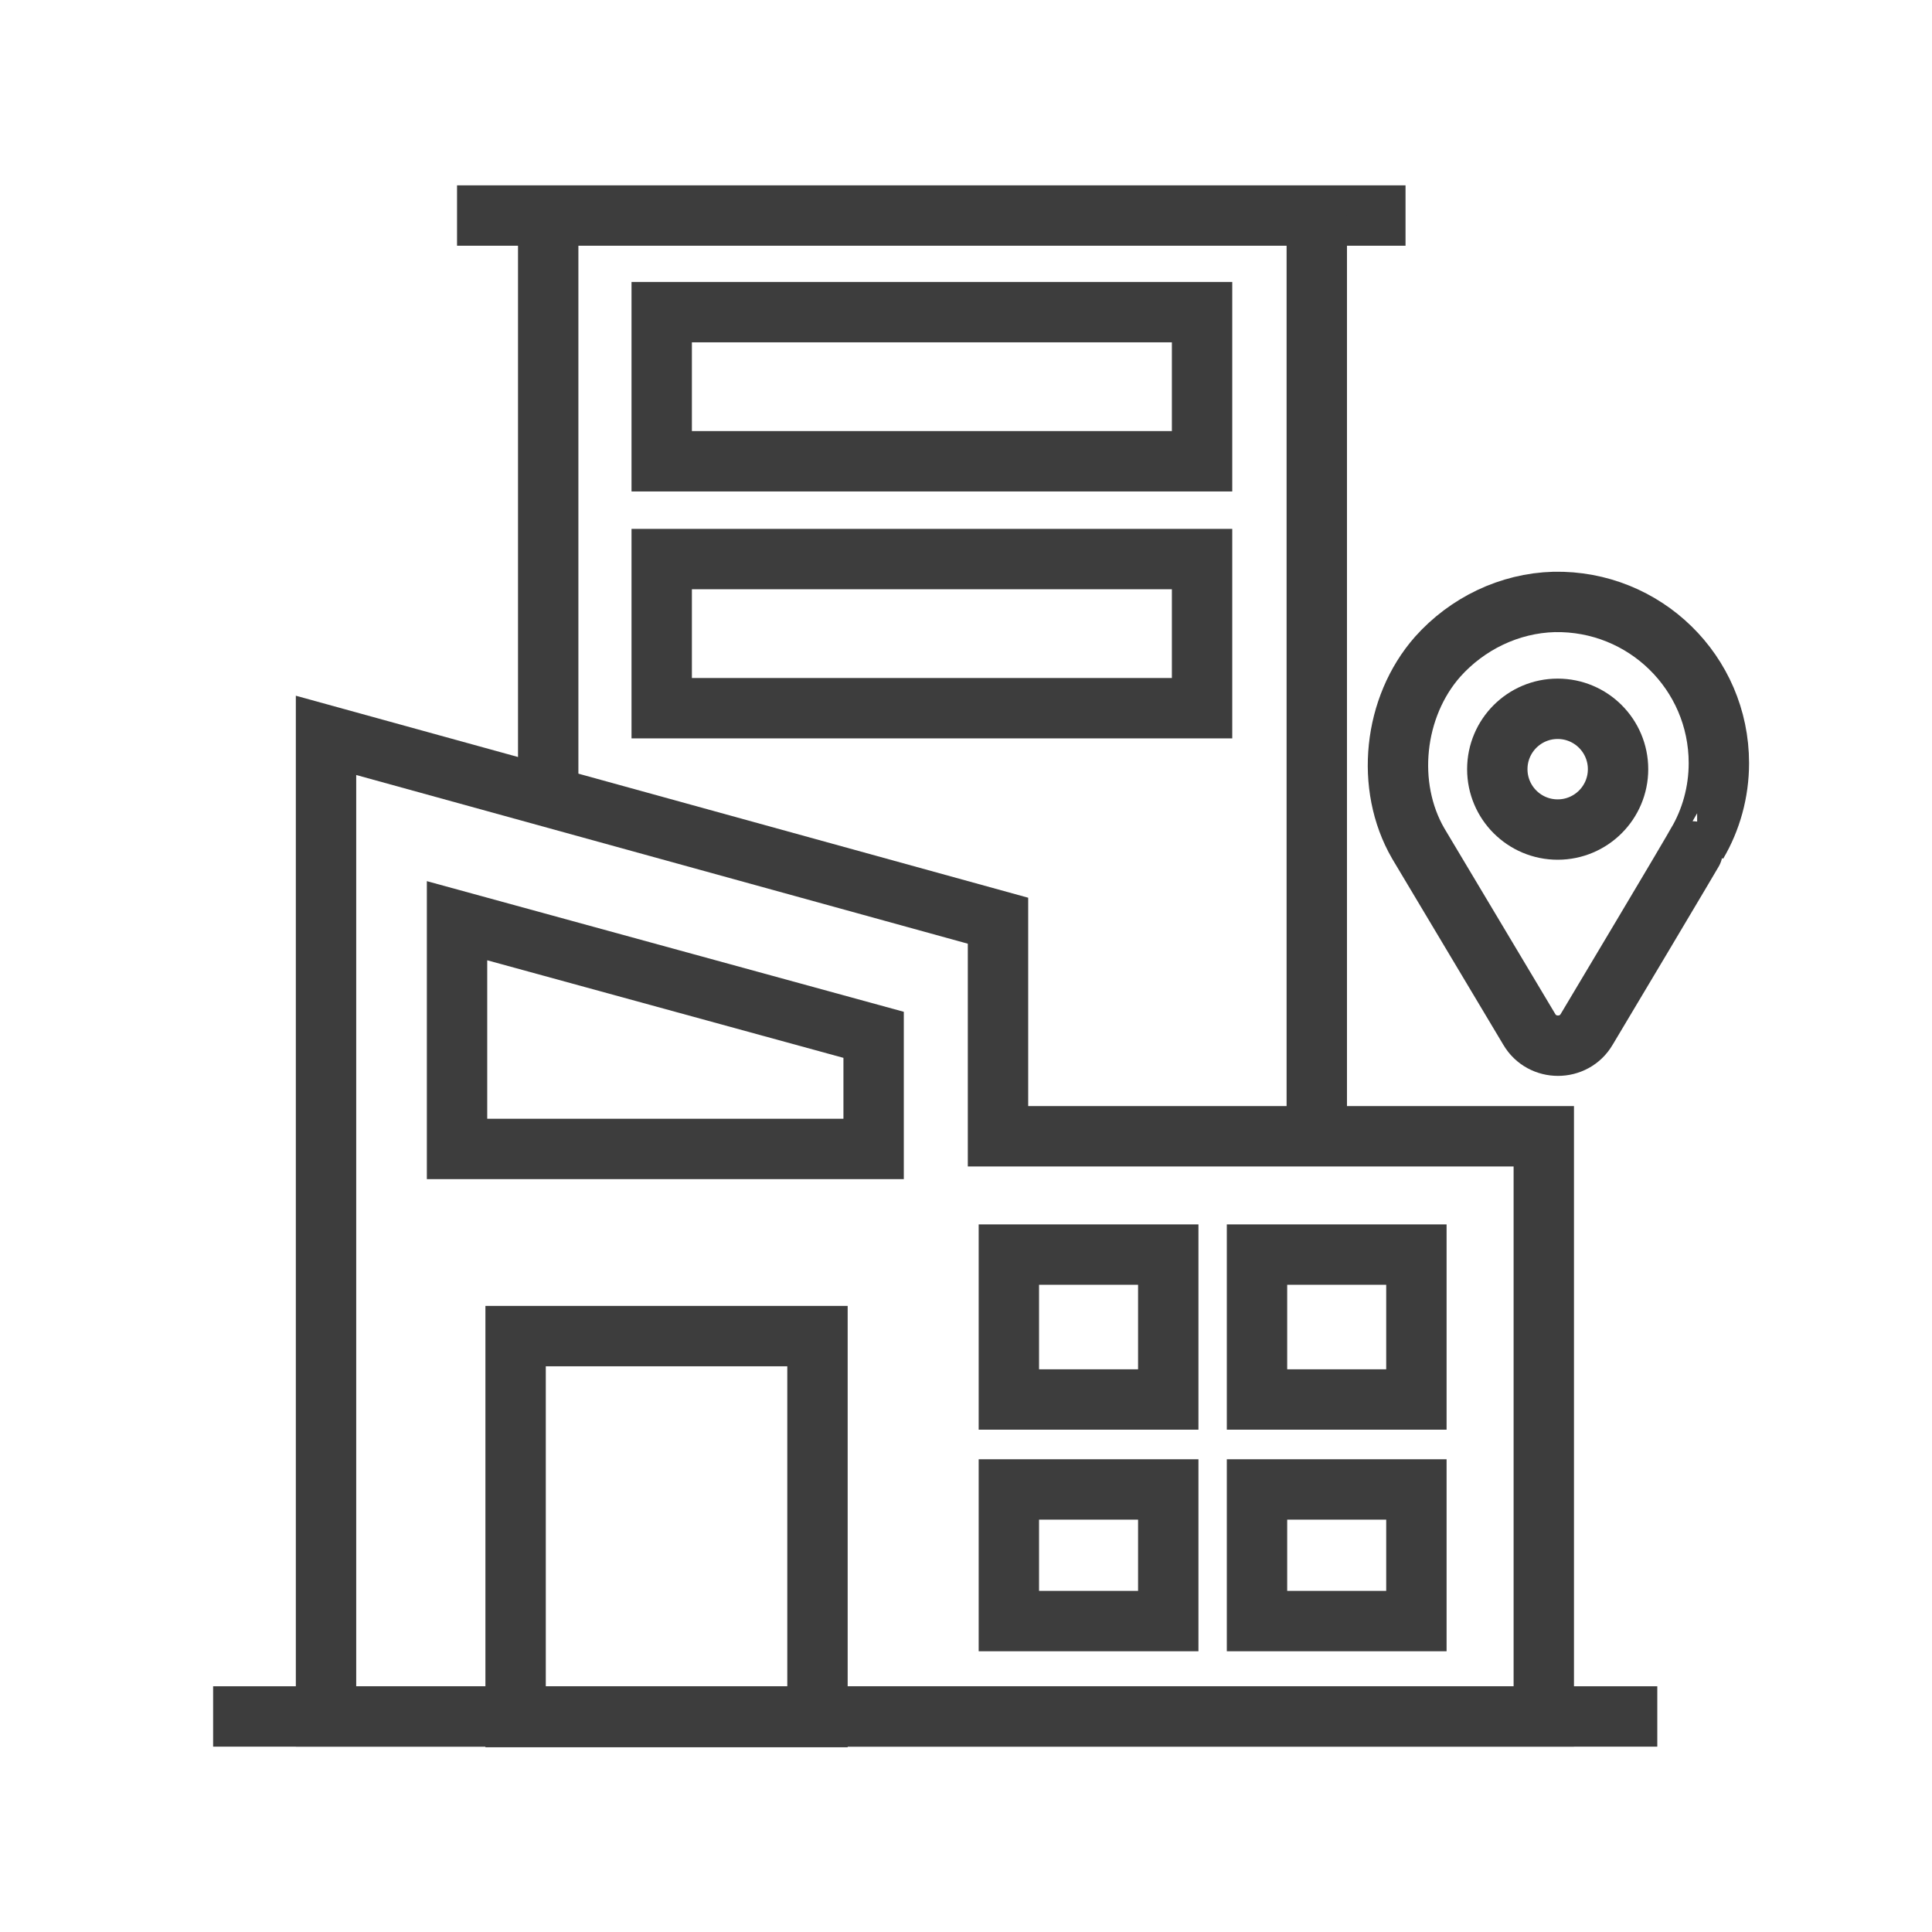
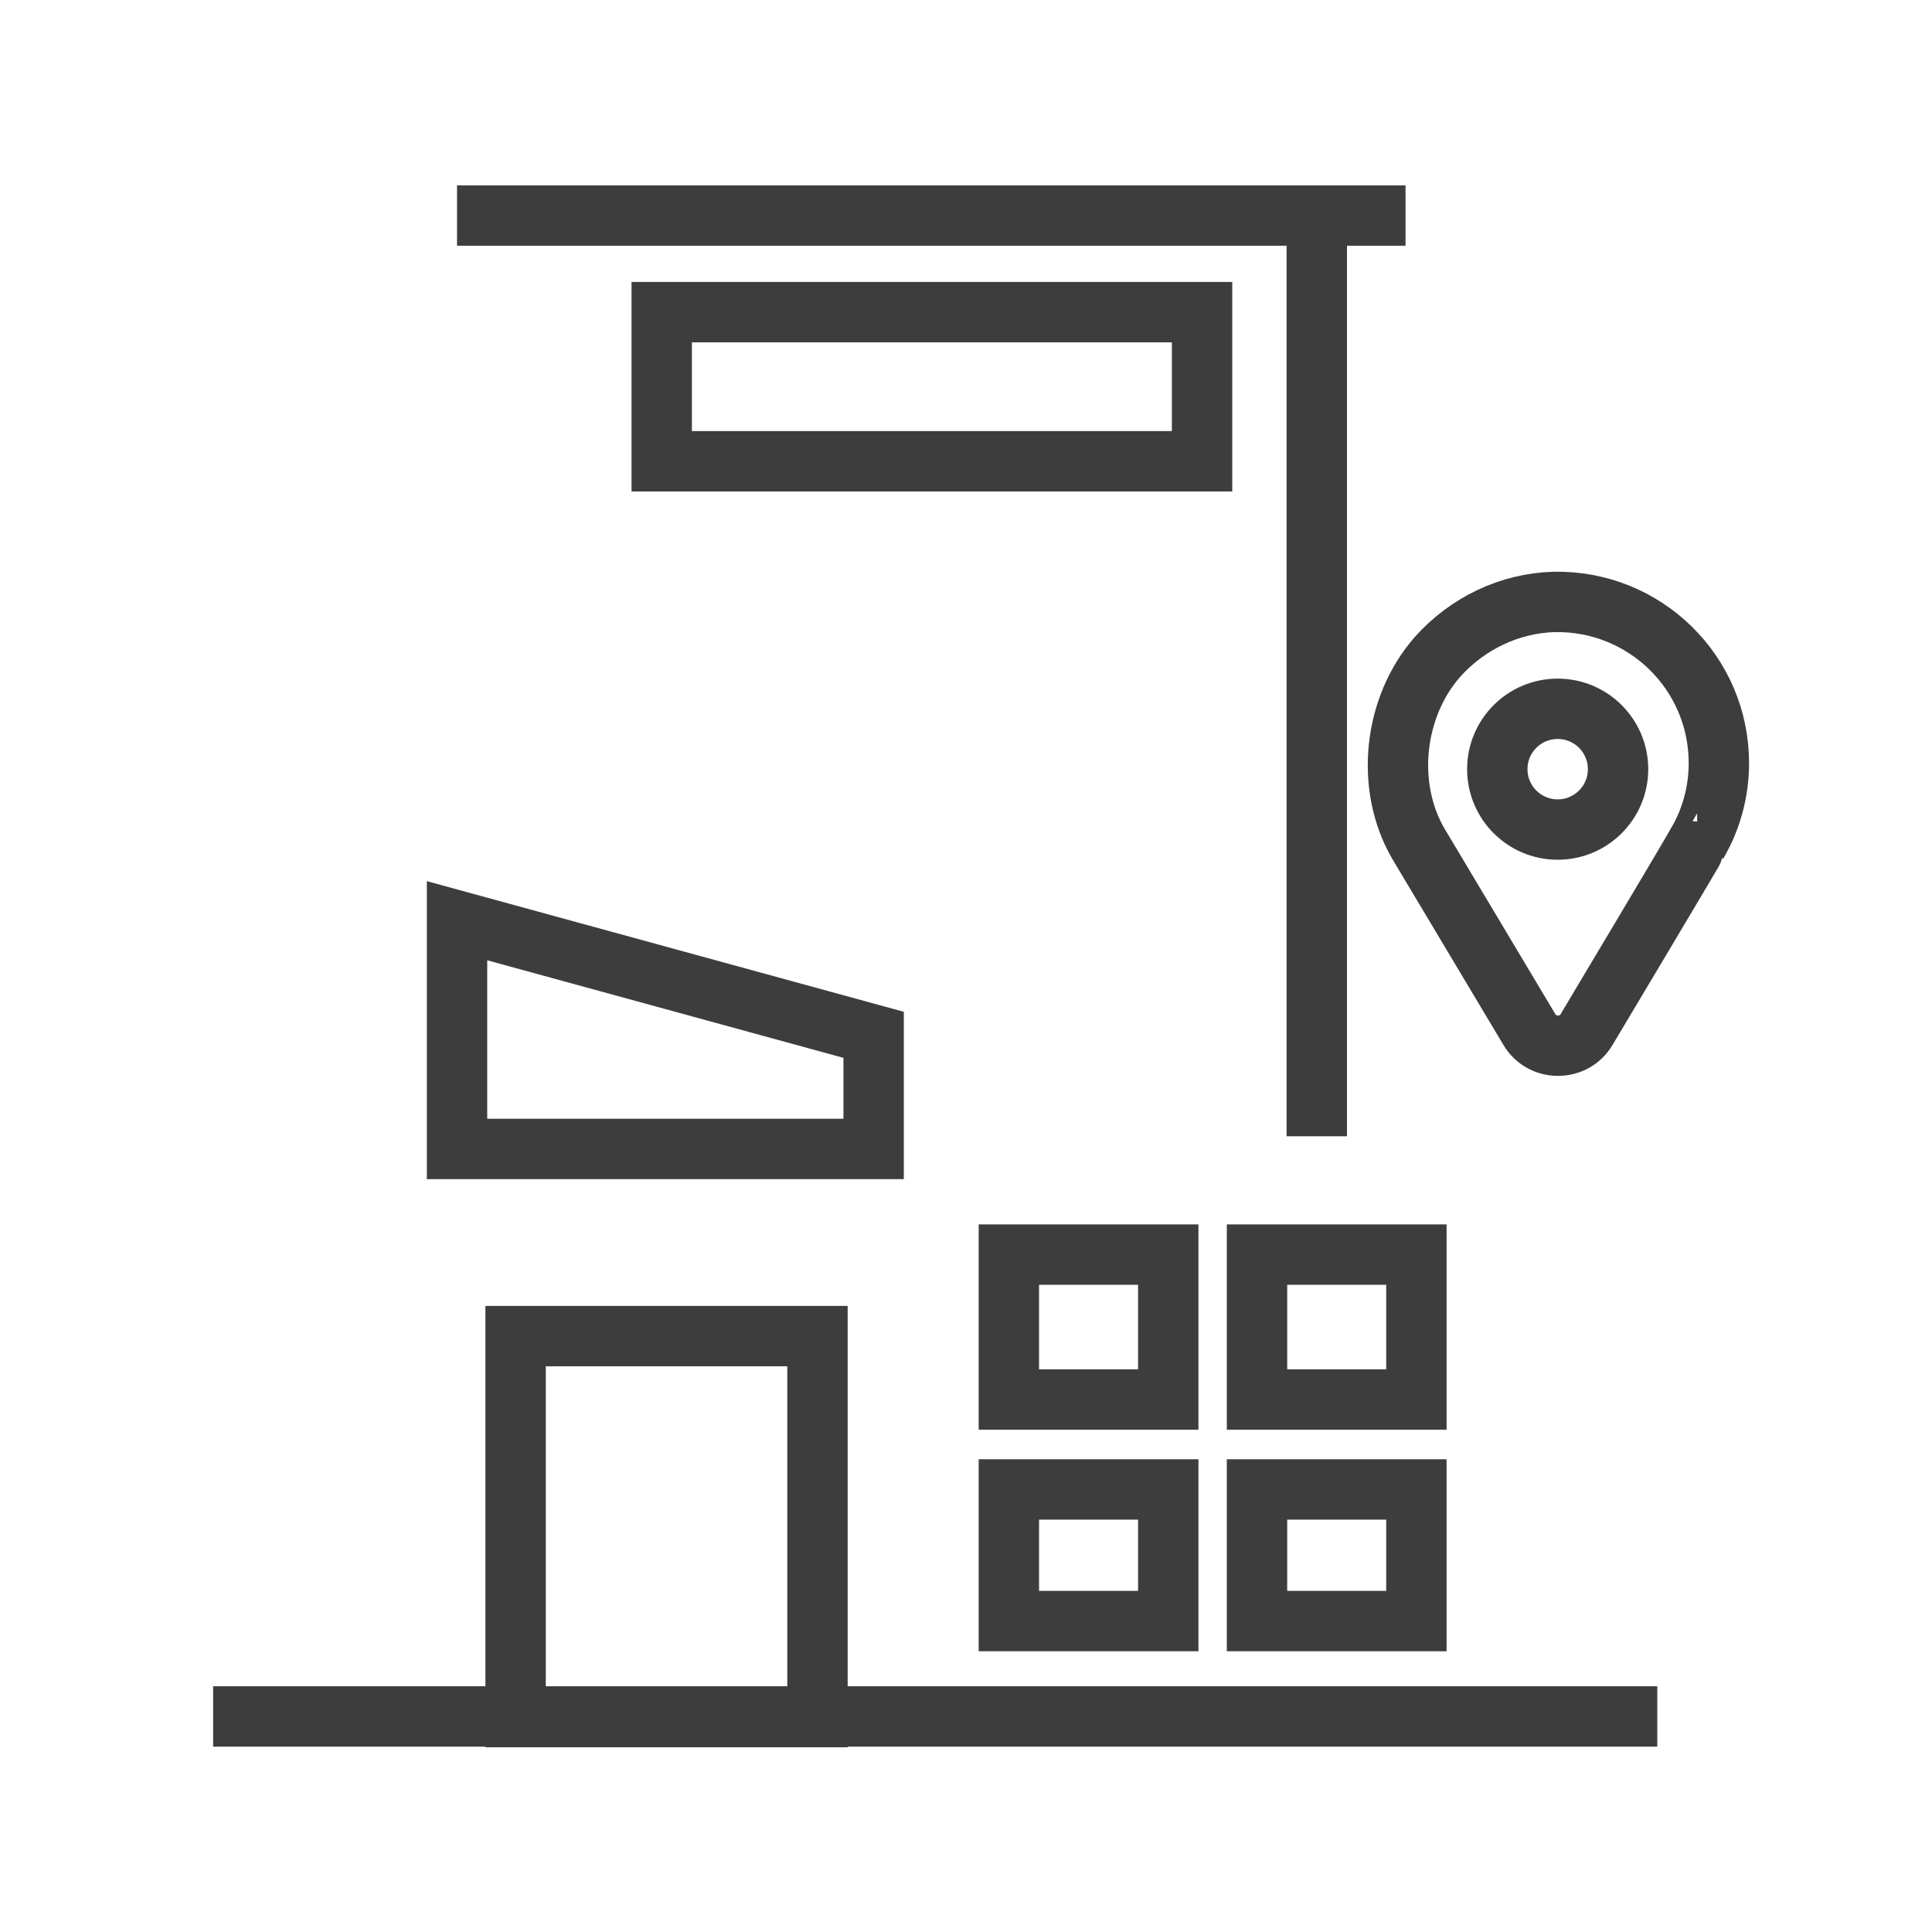
<svg xmlns="http://www.w3.org/2000/svg" id="Layer_1" data-name="Layer 1" viewBox="0 0 32 32">
  <defs>
    <style> .cls-1 { fill: none; stroke: #3d3d3d; stroke-miterlimit: 10; } </style>
  </defs>
  <line class="cls-1" x1="3.53" y1="28.43" x2="27.45" y2="28.43" />
  <line class="cls-1" x1="7.57" y1="3.57" x2="23.28" y2="3.57" />
-   <polygon class="cls-1" points="5.4 28.43 5.4 12.18 16.53 15.25 16.53 18.82 25.57 18.82 25.57 28.43 5.4 28.43" />
-   <line class="cls-1" x1="9.08" y1="3.57" x2="9.08" y2="13.2" />
  <line class="cls-1" x1="21.81" y1="3.57" x2="21.81" y2="18.82" />
  <rect class="cls-1" x="10.96" y="5.17" width="8.95" height="2.47" />
-   <rect class="cls-1" x="10.96" y="9.26" width="8.95" height="2.47" />
  <rect class="cls-1" x="20.82" y="20.78" width="2.64" height="2.4" />
  <rect class="cls-1" x="16.71" y="20.78" width="2.64" height="2.4" />
  <rect class="cls-1" x="20.82" y="24.67" width="2.64" height="2.18" />
  <rect class="cls-1" x="16.71" y="24.67" width="2.64" height="2.18" />
  <rect class="cls-1" x="8.54" y="22.13" width="5" height="6.31" />
  <polygon class="cls-1" points="7.57 15.25 7.57 19.03 14.47 19.03 14.47 17.14 7.57 15.25" />
  <path class="cls-1" d="M28.47,12.64c0-1.5-1.23-2.7-2.73-2.67-.74.02-1.44.36-1.93.91-.73.83-.87,2.14-.32,3.09l1.84,3.08c.21.36.74.36.95,0,0,0,1.84-3.08,1.83-3.08.23-.39.36-.85.36-1.33Z" />
  <circle class="cls-1" cx="25.8" cy="12.74" r="1" />
</svg>